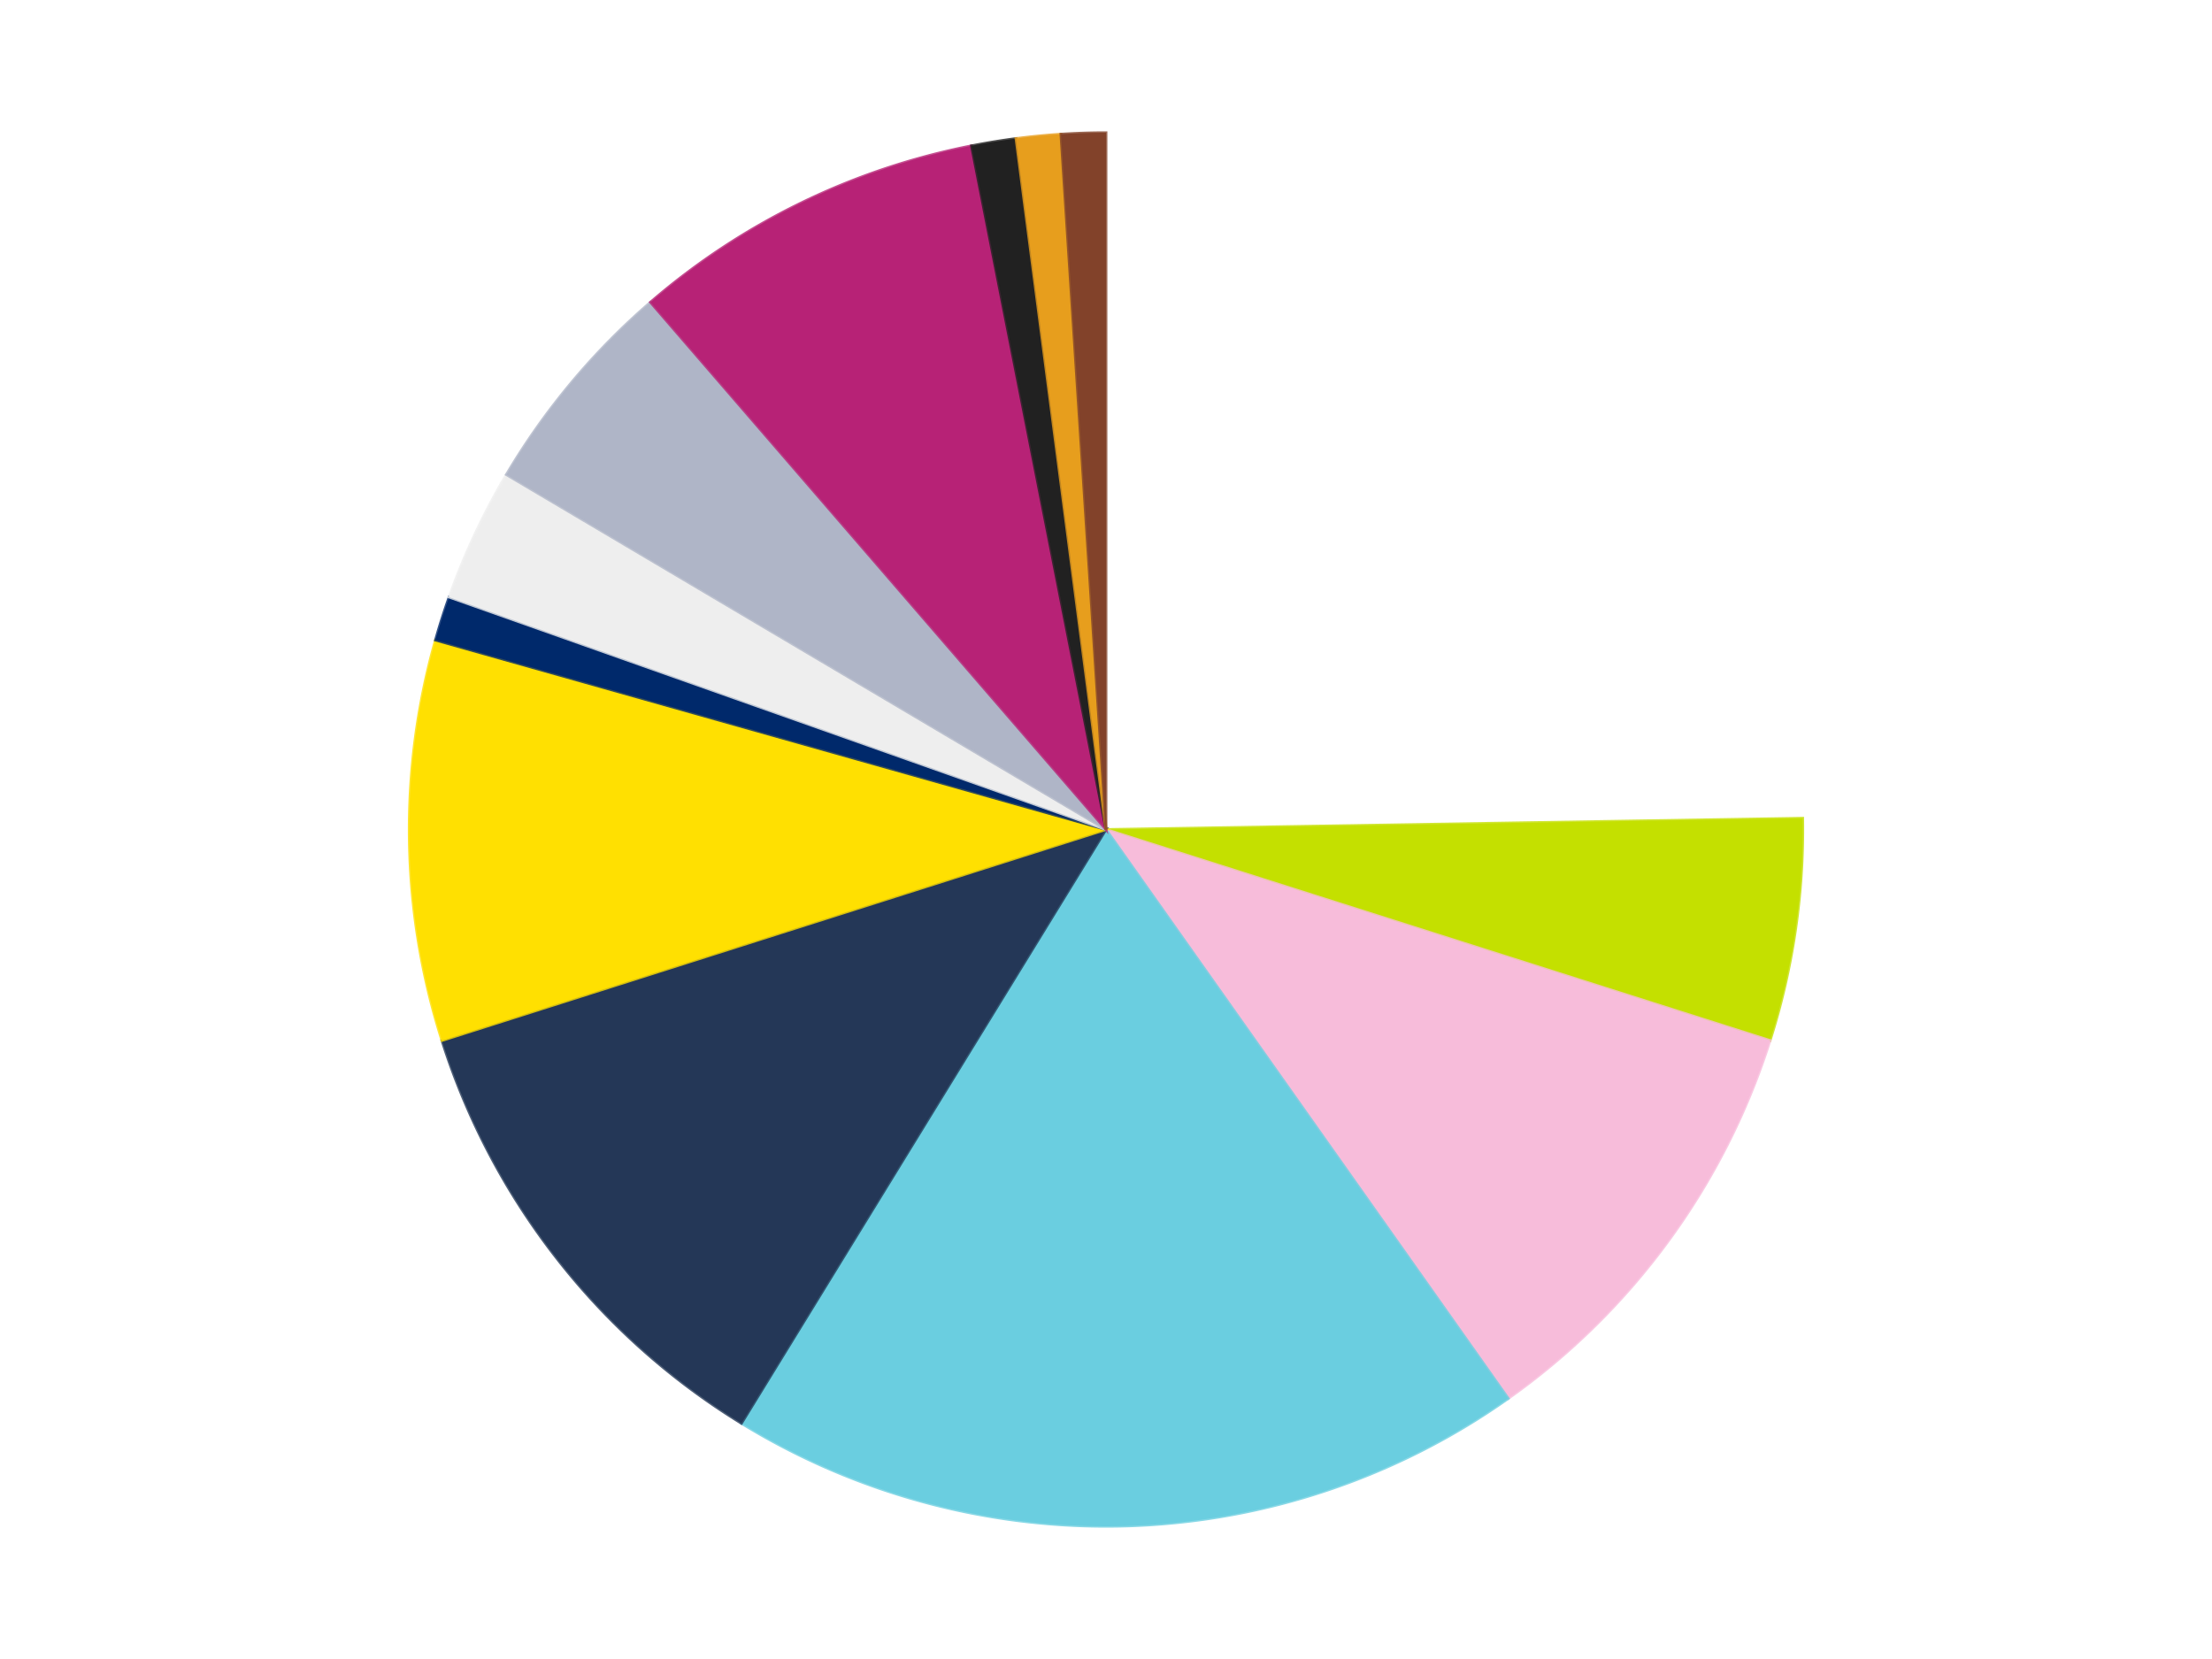
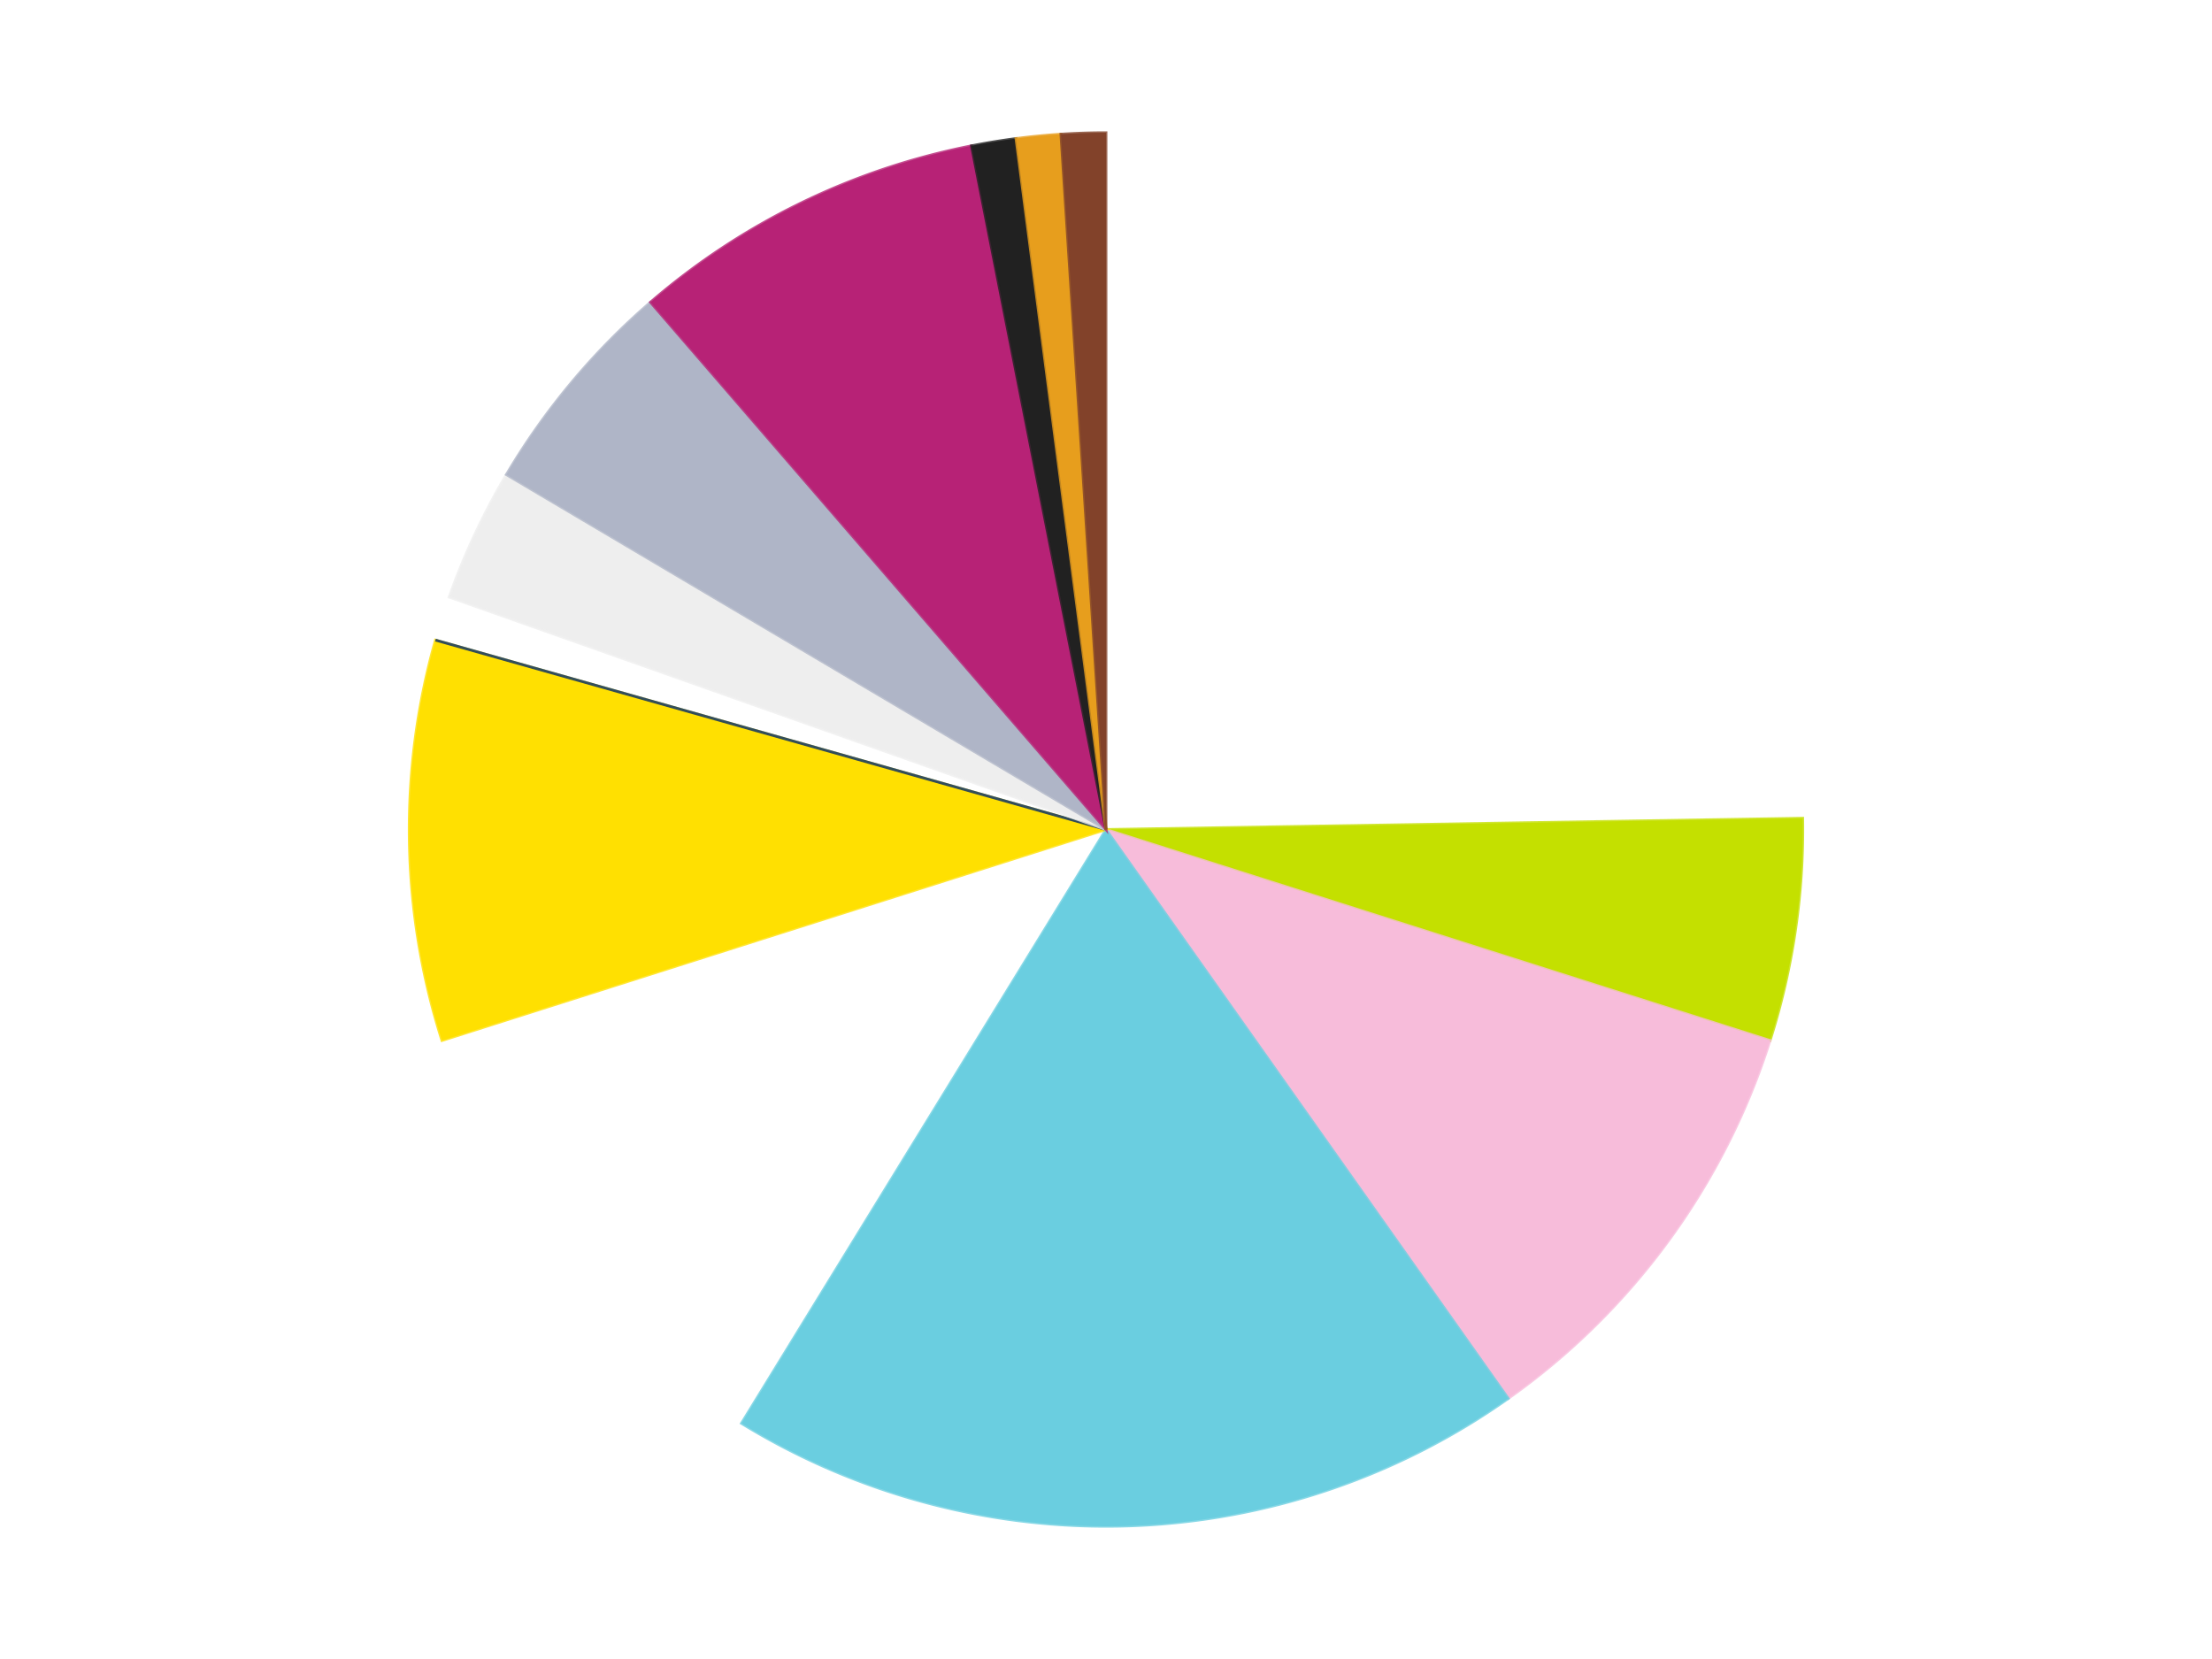
<svg xmlns="http://www.w3.org/2000/svg" xmlns:xlink="http://www.w3.org/1999/xlink" id="chart-bf757fdc-d22c-4239-a5a9-844ec8e3559b" class="pygal-chart" viewBox="0 0 800 600">
  <defs>
    <style type="text/css">#chart-bf757fdc-d22c-4239-a5a9-844ec8e3559b{-webkit-user-select:none;-webkit-font-smoothing:antialiased;font-family:Consolas,"Liberation Mono",Menlo,Courier,monospace}#chart-bf757fdc-d22c-4239-a5a9-844ec8e3559b .title{font-family:Consolas,"Liberation Mono",Menlo,Courier,monospace;font-size:16px}#chart-bf757fdc-d22c-4239-a5a9-844ec8e3559b .legends .legend text{font-family:Consolas,"Liberation Mono",Menlo,Courier,monospace;font-size:14px}#chart-bf757fdc-d22c-4239-a5a9-844ec8e3559b .axis text{font-family:Consolas,"Liberation Mono",Menlo,Courier,monospace;font-size:10px}#chart-bf757fdc-d22c-4239-a5a9-844ec8e3559b .axis text.major{font-family:Consolas,"Liberation Mono",Menlo,Courier,monospace;font-size:10px}#chart-bf757fdc-d22c-4239-a5a9-844ec8e3559b .text-overlay text.value{font-family:Consolas,"Liberation Mono",Menlo,Courier,monospace;font-size:16px}#chart-bf757fdc-d22c-4239-a5a9-844ec8e3559b .text-overlay text.label{font-family:Consolas,"Liberation Mono",Menlo,Courier,monospace;font-size:10px}#chart-bf757fdc-d22c-4239-a5a9-844ec8e3559b .tooltip{font-family:Consolas,"Liberation Mono",Menlo,Courier,monospace;font-size:14px}#chart-bf757fdc-d22c-4239-a5a9-844ec8e3559b text.no_data{font-family:Consolas,"Liberation Mono",Menlo,Courier,monospace;font-size:64px}
#chart-bf757fdc-d22c-4239-a5a9-844ec8e3559b{background-color:transparent}#chart-bf757fdc-d22c-4239-a5a9-844ec8e3559b path,#chart-bf757fdc-d22c-4239-a5a9-844ec8e3559b line,#chart-bf757fdc-d22c-4239-a5a9-844ec8e3559b rect,#chart-bf757fdc-d22c-4239-a5a9-844ec8e3559b circle{-webkit-transition:150ms;-moz-transition:150ms;transition:150ms}#chart-bf757fdc-d22c-4239-a5a9-844ec8e3559b .graph &gt; .background{fill:transparent}#chart-bf757fdc-d22c-4239-a5a9-844ec8e3559b .plot &gt; .background{fill:transparent}#chart-bf757fdc-d22c-4239-a5a9-844ec8e3559b .graph{fill:rgba(0,0,0,.87)}#chart-bf757fdc-d22c-4239-a5a9-844ec8e3559b text.no_data{fill:rgba(0,0,0,1)}#chart-bf757fdc-d22c-4239-a5a9-844ec8e3559b .title{fill:rgba(0,0,0,1)}#chart-bf757fdc-d22c-4239-a5a9-844ec8e3559b .legends .legend text{fill:rgba(0,0,0,.87)}#chart-bf757fdc-d22c-4239-a5a9-844ec8e3559b .legends .legend:hover text{fill:rgba(0,0,0,1)}#chart-bf757fdc-d22c-4239-a5a9-844ec8e3559b .axis .line{stroke:rgba(0,0,0,1)}#chart-bf757fdc-d22c-4239-a5a9-844ec8e3559b .axis .guide.line{stroke:rgba(0,0,0,.54)}#chart-bf757fdc-d22c-4239-a5a9-844ec8e3559b .axis .major.line{stroke:rgba(0,0,0,.87)}#chart-bf757fdc-d22c-4239-a5a9-844ec8e3559b .axis text.major{fill:rgba(0,0,0,1)}#chart-bf757fdc-d22c-4239-a5a9-844ec8e3559b .axis.y .guides:hover .guide.line,#chart-bf757fdc-d22c-4239-a5a9-844ec8e3559b .line-graph .axis.x .guides:hover .guide.line,#chart-bf757fdc-d22c-4239-a5a9-844ec8e3559b .stackedline-graph .axis.x .guides:hover .guide.line,#chart-bf757fdc-d22c-4239-a5a9-844ec8e3559b .xy-graph .axis.x .guides:hover .guide.line{stroke:rgba(0,0,0,1)}#chart-bf757fdc-d22c-4239-a5a9-844ec8e3559b .axis .guides:hover text{fill:rgba(0,0,0,1)}#chart-bf757fdc-d22c-4239-a5a9-844ec8e3559b .reactive{fill-opacity:1.0;stroke-opacity:.8;stroke-width:1}#chart-bf757fdc-d22c-4239-a5a9-844ec8e3559b .ci{stroke:rgba(0,0,0,.87)}#chart-bf757fdc-d22c-4239-a5a9-844ec8e3559b .reactive.active,#chart-bf757fdc-d22c-4239-a5a9-844ec8e3559b .active .reactive{fill-opacity:0.6;stroke-opacity:.9;stroke-width:4}#chart-bf757fdc-d22c-4239-a5a9-844ec8e3559b .ci .reactive.active{stroke-width:1.5}#chart-bf757fdc-d22c-4239-a5a9-844ec8e3559b .series text{fill:rgba(0,0,0,1)}#chart-bf757fdc-d22c-4239-a5a9-844ec8e3559b .tooltip rect{fill:transparent;stroke:rgba(0,0,0,1);-webkit-transition:opacity 150ms;-moz-transition:opacity 150ms;transition:opacity 150ms}#chart-bf757fdc-d22c-4239-a5a9-844ec8e3559b .tooltip .label{fill:rgba(0,0,0,.87)}#chart-bf757fdc-d22c-4239-a5a9-844ec8e3559b .tooltip .label{fill:rgba(0,0,0,.87)}#chart-bf757fdc-d22c-4239-a5a9-844ec8e3559b .tooltip .legend{font-size:.8em;fill:rgba(0,0,0,.54)}#chart-bf757fdc-d22c-4239-a5a9-844ec8e3559b .tooltip .x_label{font-size:.6em;fill:rgba(0,0,0,1)}#chart-bf757fdc-d22c-4239-a5a9-844ec8e3559b .tooltip .xlink{font-size:.5em;text-decoration:underline}#chart-bf757fdc-d22c-4239-a5a9-844ec8e3559b .tooltip .value{font-size:1.5em}#chart-bf757fdc-d22c-4239-a5a9-844ec8e3559b .bound{font-size:.5em}#chart-bf757fdc-d22c-4239-a5a9-844ec8e3559b .max-value{font-size:.75em;fill:rgba(0,0,0,.54)}#chart-bf757fdc-d22c-4239-a5a9-844ec8e3559b .map-element{fill:transparent;stroke:rgba(0,0,0,.54) !important}#chart-bf757fdc-d22c-4239-a5a9-844ec8e3559b .map-element .reactive{fill-opacity:inherit;stroke-opacity:inherit}#chart-bf757fdc-d22c-4239-a5a9-844ec8e3559b .color-0,#chart-bf757fdc-d22c-4239-a5a9-844ec8e3559b .color-0 a:visited{stroke:#F44336;fill:#F44336}#chart-bf757fdc-d22c-4239-a5a9-844ec8e3559b .color-1,#chart-bf757fdc-d22c-4239-a5a9-844ec8e3559b .color-1 a:visited{stroke:#3F51B5;fill:#3F51B5}#chart-bf757fdc-d22c-4239-a5a9-844ec8e3559b .color-2,#chart-bf757fdc-d22c-4239-a5a9-844ec8e3559b .color-2 a:visited{stroke:#009688;fill:#009688}#chart-bf757fdc-d22c-4239-a5a9-844ec8e3559b .color-3,#chart-bf757fdc-d22c-4239-a5a9-844ec8e3559b .color-3 a:visited{stroke:#FFC107;fill:#FFC107}#chart-bf757fdc-d22c-4239-a5a9-844ec8e3559b .color-4,#chart-bf757fdc-d22c-4239-a5a9-844ec8e3559b .color-4 a:visited{stroke:#FF5722;fill:#FF5722}#chart-bf757fdc-d22c-4239-a5a9-844ec8e3559b .color-5,#chart-bf757fdc-d22c-4239-a5a9-844ec8e3559b .color-5 a:visited{stroke:#9C27B0;fill:#9C27B0}#chart-bf757fdc-d22c-4239-a5a9-844ec8e3559b .color-6,#chart-bf757fdc-d22c-4239-a5a9-844ec8e3559b .color-6 a:visited{stroke:#03A9F4;fill:#03A9F4}#chart-bf757fdc-d22c-4239-a5a9-844ec8e3559b .color-7,#chart-bf757fdc-d22c-4239-a5a9-844ec8e3559b .color-7 a:visited{stroke:#8BC34A;fill:#8BC34A}#chart-bf757fdc-d22c-4239-a5a9-844ec8e3559b .color-8,#chart-bf757fdc-d22c-4239-a5a9-844ec8e3559b .color-8 a:visited{stroke:#FF9800;fill:#FF9800}#chart-bf757fdc-d22c-4239-a5a9-844ec8e3559b .color-9,#chart-bf757fdc-d22c-4239-a5a9-844ec8e3559b .color-9 a:visited{stroke:#E91E63;fill:#E91E63}#chart-bf757fdc-d22c-4239-a5a9-844ec8e3559b .color-10,#chart-bf757fdc-d22c-4239-a5a9-844ec8e3559b .color-10 a:visited{stroke:#2196F3;fill:#2196F3}#chart-bf757fdc-d22c-4239-a5a9-844ec8e3559b .color-11,#chart-bf757fdc-d22c-4239-a5a9-844ec8e3559b .color-11 a:visited{stroke:#4CAF50;fill:#4CAF50}#chart-bf757fdc-d22c-4239-a5a9-844ec8e3559b .color-12,#chart-bf757fdc-d22c-4239-a5a9-844ec8e3559b .color-12 a:visited{stroke:#FFEB3B;fill:#FFEB3B}#chart-bf757fdc-d22c-4239-a5a9-844ec8e3559b .text-overlay .color-0 text{fill:black}#chart-bf757fdc-d22c-4239-a5a9-844ec8e3559b .text-overlay .color-1 text{fill:black}#chart-bf757fdc-d22c-4239-a5a9-844ec8e3559b .text-overlay .color-2 text{fill:black}#chart-bf757fdc-d22c-4239-a5a9-844ec8e3559b .text-overlay .color-3 text{fill:black}#chart-bf757fdc-d22c-4239-a5a9-844ec8e3559b .text-overlay .color-4 text{fill:black}#chart-bf757fdc-d22c-4239-a5a9-844ec8e3559b .text-overlay .color-5 text{fill:black}#chart-bf757fdc-d22c-4239-a5a9-844ec8e3559b .text-overlay .color-6 text{fill:black}#chart-bf757fdc-d22c-4239-a5a9-844ec8e3559b .text-overlay .color-7 text{fill:black}#chart-bf757fdc-d22c-4239-a5a9-844ec8e3559b .text-overlay .color-8 text{fill:black}#chart-bf757fdc-d22c-4239-a5a9-844ec8e3559b .text-overlay .color-9 text{fill:black}#chart-bf757fdc-d22c-4239-a5a9-844ec8e3559b .text-overlay .color-10 text{fill:black}#chart-bf757fdc-d22c-4239-a5a9-844ec8e3559b .text-overlay .color-11 text{fill:black}#chart-bf757fdc-d22c-4239-a5a9-844ec8e3559b .text-overlay .color-12 text{fill:black}
#chart-bf757fdc-d22c-4239-a5a9-844ec8e3559b text.no_data{text-anchor:middle}#chart-bf757fdc-d22c-4239-a5a9-844ec8e3559b .guide.line{fill:none}#chart-bf757fdc-d22c-4239-a5a9-844ec8e3559b .centered{text-anchor:middle}#chart-bf757fdc-d22c-4239-a5a9-844ec8e3559b .title{text-anchor:middle}#chart-bf757fdc-d22c-4239-a5a9-844ec8e3559b .legends .legend text{fill-opacity:1}#chart-bf757fdc-d22c-4239-a5a9-844ec8e3559b .axis.x text{text-anchor:middle}#chart-bf757fdc-d22c-4239-a5a9-844ec8e3559b .axis.x:not(.web) text[transform]{text-anchor:start}#chart-bf757fdc-d22c-4239-a5a9-844ec8e3559b .axis.x:not(.web) text[transform].backwards{text-anchor:end}#chart-bf757fdc-d22c-4239-a5a9-844ec8e3559b .axis.y text{text-anchor:end}#chart-bf757fdc-d22c-4239-a5a9-844ec8e3559b .axis.y text[transform].backwards{text-anchor:start}#chart-bf757fdc-d22c-4239-a5a9-844ec8e3559b .axis.y2 text{text-anchor:start}#chart-bf757fdc-d22c-4239-a5a9-844ec8e3559b .axis.y2 text[transform].backwards{text-anchor:end}#chart-bf757fdc-d22c-4239-a5a9-844ec8e3559b .axis .guide.line{stroke-dasharray:4,4;stroke:black}#chart-bf757fdc-d22c-4239-a5a9-844ec8e3559b .axis .major.guide.line{stroke-dasharray:6,6;stroke:black}#chart-bf757fdc-d22c-4239-a5a9-844ec8e3559b .horizontal .axis.y .guide.line,#chart-bf757fdc-d22c-4239-a5a9-844ec8e3559b .horizontal .axis.y2 .guide.line,#chart-bf757fdc-d22c-4239-a5a9-844ec8e3559b .vertical .axis.x .guide.line{opacity:0}#chart-bf757fdc-d22c-4239-a5a9-844ec8e3559b .horizontal .axis.always_show .guide.line,#chart-bf757fdc-d22c-4239-a5a9-844ec8e3559b .vertical .axis.always_show .guide.line{opacity:1 !important}#chart-bf757fdc-d22c-4239-a5a9-844ec8e3559b .axis.y .guides:hover .guide.line,#chart-bf757fdc-d22c-4239-a5a9-844ec8e3559b .axis.y2 .guides:hover .guide.line,#chart-bf757fdc-d22c-4239-a5a9-844ec8e3559b .axis.x .guides:hover .guide.line{opacity:1}#chart-bf757fdc-d22c-4239-a5a9-844ec8e3559b .axis .guides:hover text{opacity:1}#chart-bf757fdc-d22c-4239-a5a9-844ec8e3559b .nofill{fill:none}#chart-bf757fdc-d22c-4239-a5a9-844ec8e3559b .subtle-fill{fill-opacity:.2}#chart-bf757fdc-d22c-4239-a5a9-844ec8e3559b .dot{stroke-width:1px;fill-opacity:1;stroke-opacity:1}#chart-bf757fdc-d22c-4239-a5a9-844ec8e3559b .dot.active{stroke-width:5px}#chart-bf757fdc-d22c-4239-a5a9-844ec8e3559b .dot.negative{fill:transparent}#chart-bf757fdc-d22c-4239-a5a9-844ec8e3559b text,#chart-bf757fdc-d22c-4239-a5a9-844ec8e3559b tspan{stroke:none !important}#chart-bf757fdc-d22c-4239-a5a9-844ec8e3559b .series text.active{opacity:1}#chart-bf757fdc-d22c-4239-a5a9-844ec8e3559b .tooltip rect{fill-opacity:.95;stroke-width:.5}#chart-bf757fdc-d22c-4239-a5a9-844ec8e3559b .tooltip text{fill-opacity:1}#chart-bf757fdc-d22c-4239-a5a9-844ec8e3559b .showable{visibility:hidden}#chart-bf757fdc-d22c-4239-a5a9-844ec8e3559b .showable.shown{visibility:visible}#chart-bf757fdc-d22c-4239-a5a9-844ec8e3559b .gauge-background{fill:rgba(229,229,229,1);stroke:none}#chart-bf757fdc-d22c-4239-a5a9-844ec8e3559b .bg-lines{stroke:transparent;stroke-width:2px}</style>
    <script type="text/javascript">window.pygal = window.pygal || {};window.pygal.config = window.pygal.config || {};window.pygal.config['bf757fdc-d22c-4239-a5a9-844ec8e3559b'] = {"allow_interruptions": false, "box_mode": "extremes", "classes": ["pygal-chart"], "css": ["file://style.css", "file://graph.css"], "defs": [], "disable_xml_declaration": false, "dots_size": 2.5, "dynamic_print_values": false, "explicit_size": false, "fill": false, "force_uri_protocol": "https", "formatter": null, "half_pie": false, "height": 600, "include_x_axis": false, "inner_radius": 0, "interpolate": null, "interpolation_parameters": {}, "interpolation_precision": 250, "inverse_y_axis": false, "js": ["//kozea.github.io/pygal.js/2.0.x/pygal-tooltips.min.js"], "legend_at_bottom": false, "legend_at_bottom_columns": null, "legend_box_size": 12, "logarithmic": false, "margin": 20, "margin_bottom": null, "margin_left": null, "margin_right": null, "margin_top": null, "max_scale": 16, "min_scale": 4, "missing_value_fill_truncation": "x", "no_data_text": "No data", "no_prefix": false, "order_min": null, "pretty_print": false, "print_labels": false, "print_values": false, "print_values_position": "center", "print_zeroes": true, "range": null, "rounded_bars": null, "secondary_range": null, "show_dots": true, "show_legend": false, "show_minor_x_labels": true, "show_minor_y_labels": true, "show_only_major_dots": false, "show_x_guides": false, "show_x_labels": true, "show_y_guides": true, "show_y_labels": true, "spacing": 10, "stack_from_top": false, "strict": false, "stroke": true, "stroke_style": null, "style": {"background": "transparent", "ci_colors": [], "colors": ["#F44336", "#3F51B5", "#009688", "#FFC107", "#FF5722", "#9C27B0", "#03A9F4", "#8BC34A", "#FF9800", "#E91E63", "#2196F3", "#4CAF50", "#FFEB3B", "#673AB7", "#00BCD4", "#CDDC39", "#9E9E9E", "#607D8B"], "dot_opacity": "1", "font_family": "Consolas, \"Liberation Mono\", Menlo, Courier, monospace", "foreground": "rgba(0, 0, 0, .87)", "foreground_strong": "rgba(0, 0, 0, 1)", "foreground_subtle": "rgba(0, 0, 0, .54)", "guide_stroke_color": "black", "guide_stroke_dasharray": "4,4", "label_font_family": "Consolas, \"Liberation Mono\", Menlo, Courier, monospace", "label_font_size": 10, "legend_font_family": "Consolas, \"Liberation Mono\", Menlo, Courier, monospace", "legend_font_size": 14, "major_guide_stroke_color": "black", "major_guide_stroke_dasharray": "6,6", "major_label_font_family": "Consolas, \"Liberation Mono\", Menlo, Courier, monospace", "major_label_font_size": 10, "no_data_font_family": "Consolas, \"Liberation Mono\", Menlo, Courier, monospace", "no_data_font_size": 64, "opacity": "1.0", "opacity_hover": "0.6", "plot_background": "transparent", "stroke_opacity": ".8", "stroke_opacity_hover": ".9", "stroke_width": "1", "stroke_width_hover": "4", "title_font_family": "Consolas, \"Liberation Mono\", Menlo, Courier, monospace", "title_font_size": 16, "tooltip_font_family": "Consolas, \"Liberation Mono\", Menlo, Courier, monospace", "tooltip_font_size": 14, "transition": "150ms", "value_background": "rgba(229, 229, 229, 1)", "value_colors": [], "value_font_family": "Consolas, \"Liberation Mono\", Menlo, Courier, monospace", "value_font_size": 16, "value_label_font_family": "Consolas, \"Liberation Mono\", Menlo, Courier, monospace", "value_label_font_size": 10}, "title": null, "tooltip_border_radius": 0, "tooltip_fancy_mode": true, "truncate_label": null, "truncate_legend": null, "width": 800, "x_label_rotation": 0, "x_labels": null, "x_labels_major": null, "x_labels_major_count": null, "x_labels_major_every": null, "x_title": null, "xrange": null, "y_label_rotation": 0, "y_labels": null, "y_labels_major": null, "y_labels_major_count": null, "y_labels_major_every": null, "y_title": null, "zero": 0, "legends": ["White", "Lime", "Bright Pink", "Medium Azure", "Dark Blue", "Yellow", "Trans-Dark Blue", "Trans-Clear", "Light Bluish Gray", "Magenta", "Black", "Pearl Gold", "Reddish Brown"]}</script>
    <script type="text/javascript" xlink:href="https://kozea.github.io/pygal.js/2.0.x/pygal-tooltips.min.js" />
  </defs>
  <title>Pygal</title>
  <g class="graph pie-graph vertical">
    <rect x="0" y="0" width="800" height="600" class="background" />
    <g transform="translate(20, 20)" class="plot">
      <rect x="0" y="0" width="760" height="560" class="background" />
      <g class="series serie-0 color-0">
        <g class="slices">
          <g class="slice" style="fill: #FFFFFF; stroke: #FFFFFF">
            <path d="M380 28 A252 252 0 0 1 631.967 275.919 L380 280 A0 0 0 0 0 380 280 z" class="slice reactive tooltip-trigger" />
            <desc class="value">24</desc>
            <desc class="x centered">468.3711458556793</desc>
            <desc class="y centered">190.1860780270995</desc>
          </g>
        </g>
      </g>
      <g class="series serie-1 color-1">
        <g class="slices">
          <g class="slice" style="fill: #C4E000; stroke: #C4E000">
            <path d="M631.967 275.919 A252 252 0 0 1 620.166 356.318 L380 280 A0 0 0 0 0 380 280 z" class="slice reactive tooltip-trigger" />
            <desc class="value">5</desc>
            <desc class="x centered">504.66416453578086</desc>
            <desc class="y centered">298.2987999769318</desc>
          </g>
        </g>
      </g>
      <g class="series serie-2 color-2">
        <g class="slices">
          <g class="slice" style="fill: #F7BCDA; stroke: #F7BCDA">
            <path d="M620.166 356.318 A252 252 0 0 1 525.468 485.774 L380 280 A0 0 0 0 0 380 280 z" class="slice reactive tooltip-trigger" />
            <desc class="value">10</desc>
            <desc class="x centered">481.69574181094276</desc>
            <desc class="y centered">354.39069899874625</desc>
          </g>
        </g>
      </g>
      <g class="series serie-3 color-3">
        <g class="slices">
          <g class="slice" style="fill: #6ACEE0; stroke: #6ACEE0">
            <path d="M525.468 485.774 A252 252 0 0 1 248.156 494.759 L380 280 A0 0 0 0 0 380 280 z" class="slice reactive tooltip-trigger" />
            <desc class="value">18</desc>
            <desc class="x centered">384.08011829792287</desc>
            <desc class="y centered">405.93392169973487</desc>
          </g>
        </g>
      </g>
      <g class="series serie-4 color-4">
        <g class="slices">
          <g class="slice" style="fill: #243757; stroke: #243757">
-             <path d="M248.156 494.759 A252 252 0 0 1 139.834 356.318 L380 280 A0 0 0 0 0 380 280 z" class="slice reactive tooltip-trigger" />
            <desc class="value">11</desc>
            <desc class="x centered">280.7665021092407</desc>
            <desc class="y centered">357.6447866657168</desc>
          </g>
        </g>
      </g>
      <g class="series serie-5 color-5">
        <g class="slices">
          <g class="slice" style="fill: #FFE001; stroke: #FFE001">
            <path d="M139.834 356.318 A252 252 0 0 1 137.489 211.499 L380 280 A0 0 0 0 0 380 280 z" class="slice reactive tooltip-trigger" />
            <desc class="value">9</desc>
            <desc class="x centered">254.01652065813033</desc>
            <desc class="y centered">282.04032666911513</desc>
          </g>
        </g>
      </g>
      <g class="series serie-6 color-6">
        <g class="slices">
          <g class="slice" style="fill: #00296B; stroke: #00296B">
-             <path d="M137.489 211.499 A252 252 0 0 1 142.432 195.945 L380 280 A0 0 0 0 0 380 280 z" class="slice reactive tooltip-trigger" />
+             <path d="M137.489 211.499 L380 280 A0 0 0 0 0 380 280 z" class="slice reactive tooltip-trigger" />
            <desc class="value">1</desc>
            <desc class="x centered">259.91718542044356</desc>
            <desc class="y centered">241.84089043685816</desc>
          </g>
        </g>
      </g>
      <g class="series serie-7 color-7">
        <g class="slices">
          <g class="slice" style="fill: #EEEEEE; stroke: #EEEEEE">
            <path d="M142.432 195.945 A252 252 0 0 1 163.135 151.651 L380 280 A0 0 0 0 0 380 280 z" class="slice reactive tooltip-trigger" />
            <desc class="value">3</desc>
            <desc class="x centered">265.8531715401957</desc>
            <desc class="y centered">226.6473847635562</desc>
          </g>
        </g>
      </g>
      <g class="series serie-8 color-8">
        <g class="slices">
          <g class="slice" style="fill: #AFB5C7; stroke: #AFB5C7">
            <path d="M163.135 151.651 A252 252 0 0 1 215.256 89.308 L380 280 A0 0 0 0 0 380 280 z" class="slice reactive tooltip-trigger" />
            <desc class="value">5</desc>
            <desc class="x centered">283.33282826545576</desc>
            <desc class="y centered">199.18256432647632</desc>
          </g>
        </g>
      </g>
      <g class="series serie-9 color-9">
        <g class="slices">
          <g class="slice" style="fill: #B72276; stroke: #B72276">
            <path d="M215.256 89.308 A252 252 0 0 1 331.338 32.743 L380 280 A0 0 0 0 0 380 280 z" class="slice reactive tooltip-trigger" />
            <desc class="value">8</desc>
            <desc class="x centered">324.8059927160581</desc>
            <desc class="y centered">166.73208062324017</desc>
          </g>
        </g>
      </g>
      <g class="series serie-10 color-10">
        <g class="slices">
          <g class="slice" style="fill: #212121; stroke: #212121">
            <path d="M331.338 32.743 A252 252 0 0 1 347.445 30.112 L380 280 A0 0 0 0 0 380 280 z" class="slice reactive tooltip-trigger" />
            <desc class="value">1</desc>
            <desc class="x centered">359.6849039011103</desc>
            <desc class="y centered">155.64849469952975</desc>
          </g>
        </g>
      </g>
      <g class="series serie-11 color-11">
        <g class="slices">
          <g class="slice" style="fill: #E79E1D; stroke: #E79E1D">
            <path d="M347.445 30.112 A252 252 0 0 1 363.688 28.528 L380 280 A0 0 0 0 0 380 280 z" class="slice reactive tooltip-trigger" />
            <desc class="value">1</desc>
            <desc class="x centered">367.7767585403144</desc>
            <desc class="y centered">154.59428893300662</desc>
          </g>
        </g>
      </g>
      <g class="series serie-12 color-12">
        <g class="slices">
          <g class="slice" style="fill: #82422A; stroke: #82422A">
            <path d="M363.688 28.528 A252 252 0 0 1 380 28 L380 280 A0 0 0 0 0 380 280 z" class="slice reactive tooltip-trigger" />
            <desc class="value">1</desc>
            <desc class="x centered">375.91988170207725</desc>
            <desc class="y centered">154.06607830026513</desc>
          </g>
        </g>
      </g>
    </g>
    <g class="titles" />
    <g transform="translate(20, 20)" class="plot overlay">
      <g class="series serie-0 color-0" />
      <g class="series serie-1 color-1" />
      <g class="series serie-2 color-2" />
      <g class="series serie-3 color-3" />
      <g class="series serie-4 color-4" />
      <g class="series serie-5 color-5" />
      <g class="series serie-6 color-6" />
      <g class="series serie-7 color-7" />
      <g class="series serie-8 color-8" />
      <g class="series serie-9 color-9" />
      <g class="series serie-10 color-10" />
      <g class="series serie-11 color-11" />
      <g class="series serie-12 color-12" />
    </g>
    <g transform="translate(20, 20)" class="plot text-overlay">
      <g class="series serie-0 color-0" />
      <g class="series serie-1 color-1" />
      <g class="series serie-2 color-2" />
      <g class="series serie-3 color-3" />
      <g class="series serie-4 color-4" />
      <g class="series serie-5 color-5" />
      <g class="series serie-6 color-6" />
      <g class="series serie-7 color-7" />
      <g class="series serie-8 color-8" />
      <g class="series serie-9 color-9" />
      <g class="series serie-10 color-10" />
      <g class="series serie-11 color-11" />
      <g class="series serie-12 color-12" />
    </g>
    <g transform="translate(20, 20)" class="plot tooltip-overlay">
      <g transform="translate(0 0)" style="opacity: 0" class="tooltip">
        <rect rx="0" ry="0" width="0" height="0" class="tooltip-box" />
        <g class="text" />
      </g>
    </g>
  </g>
</svg>